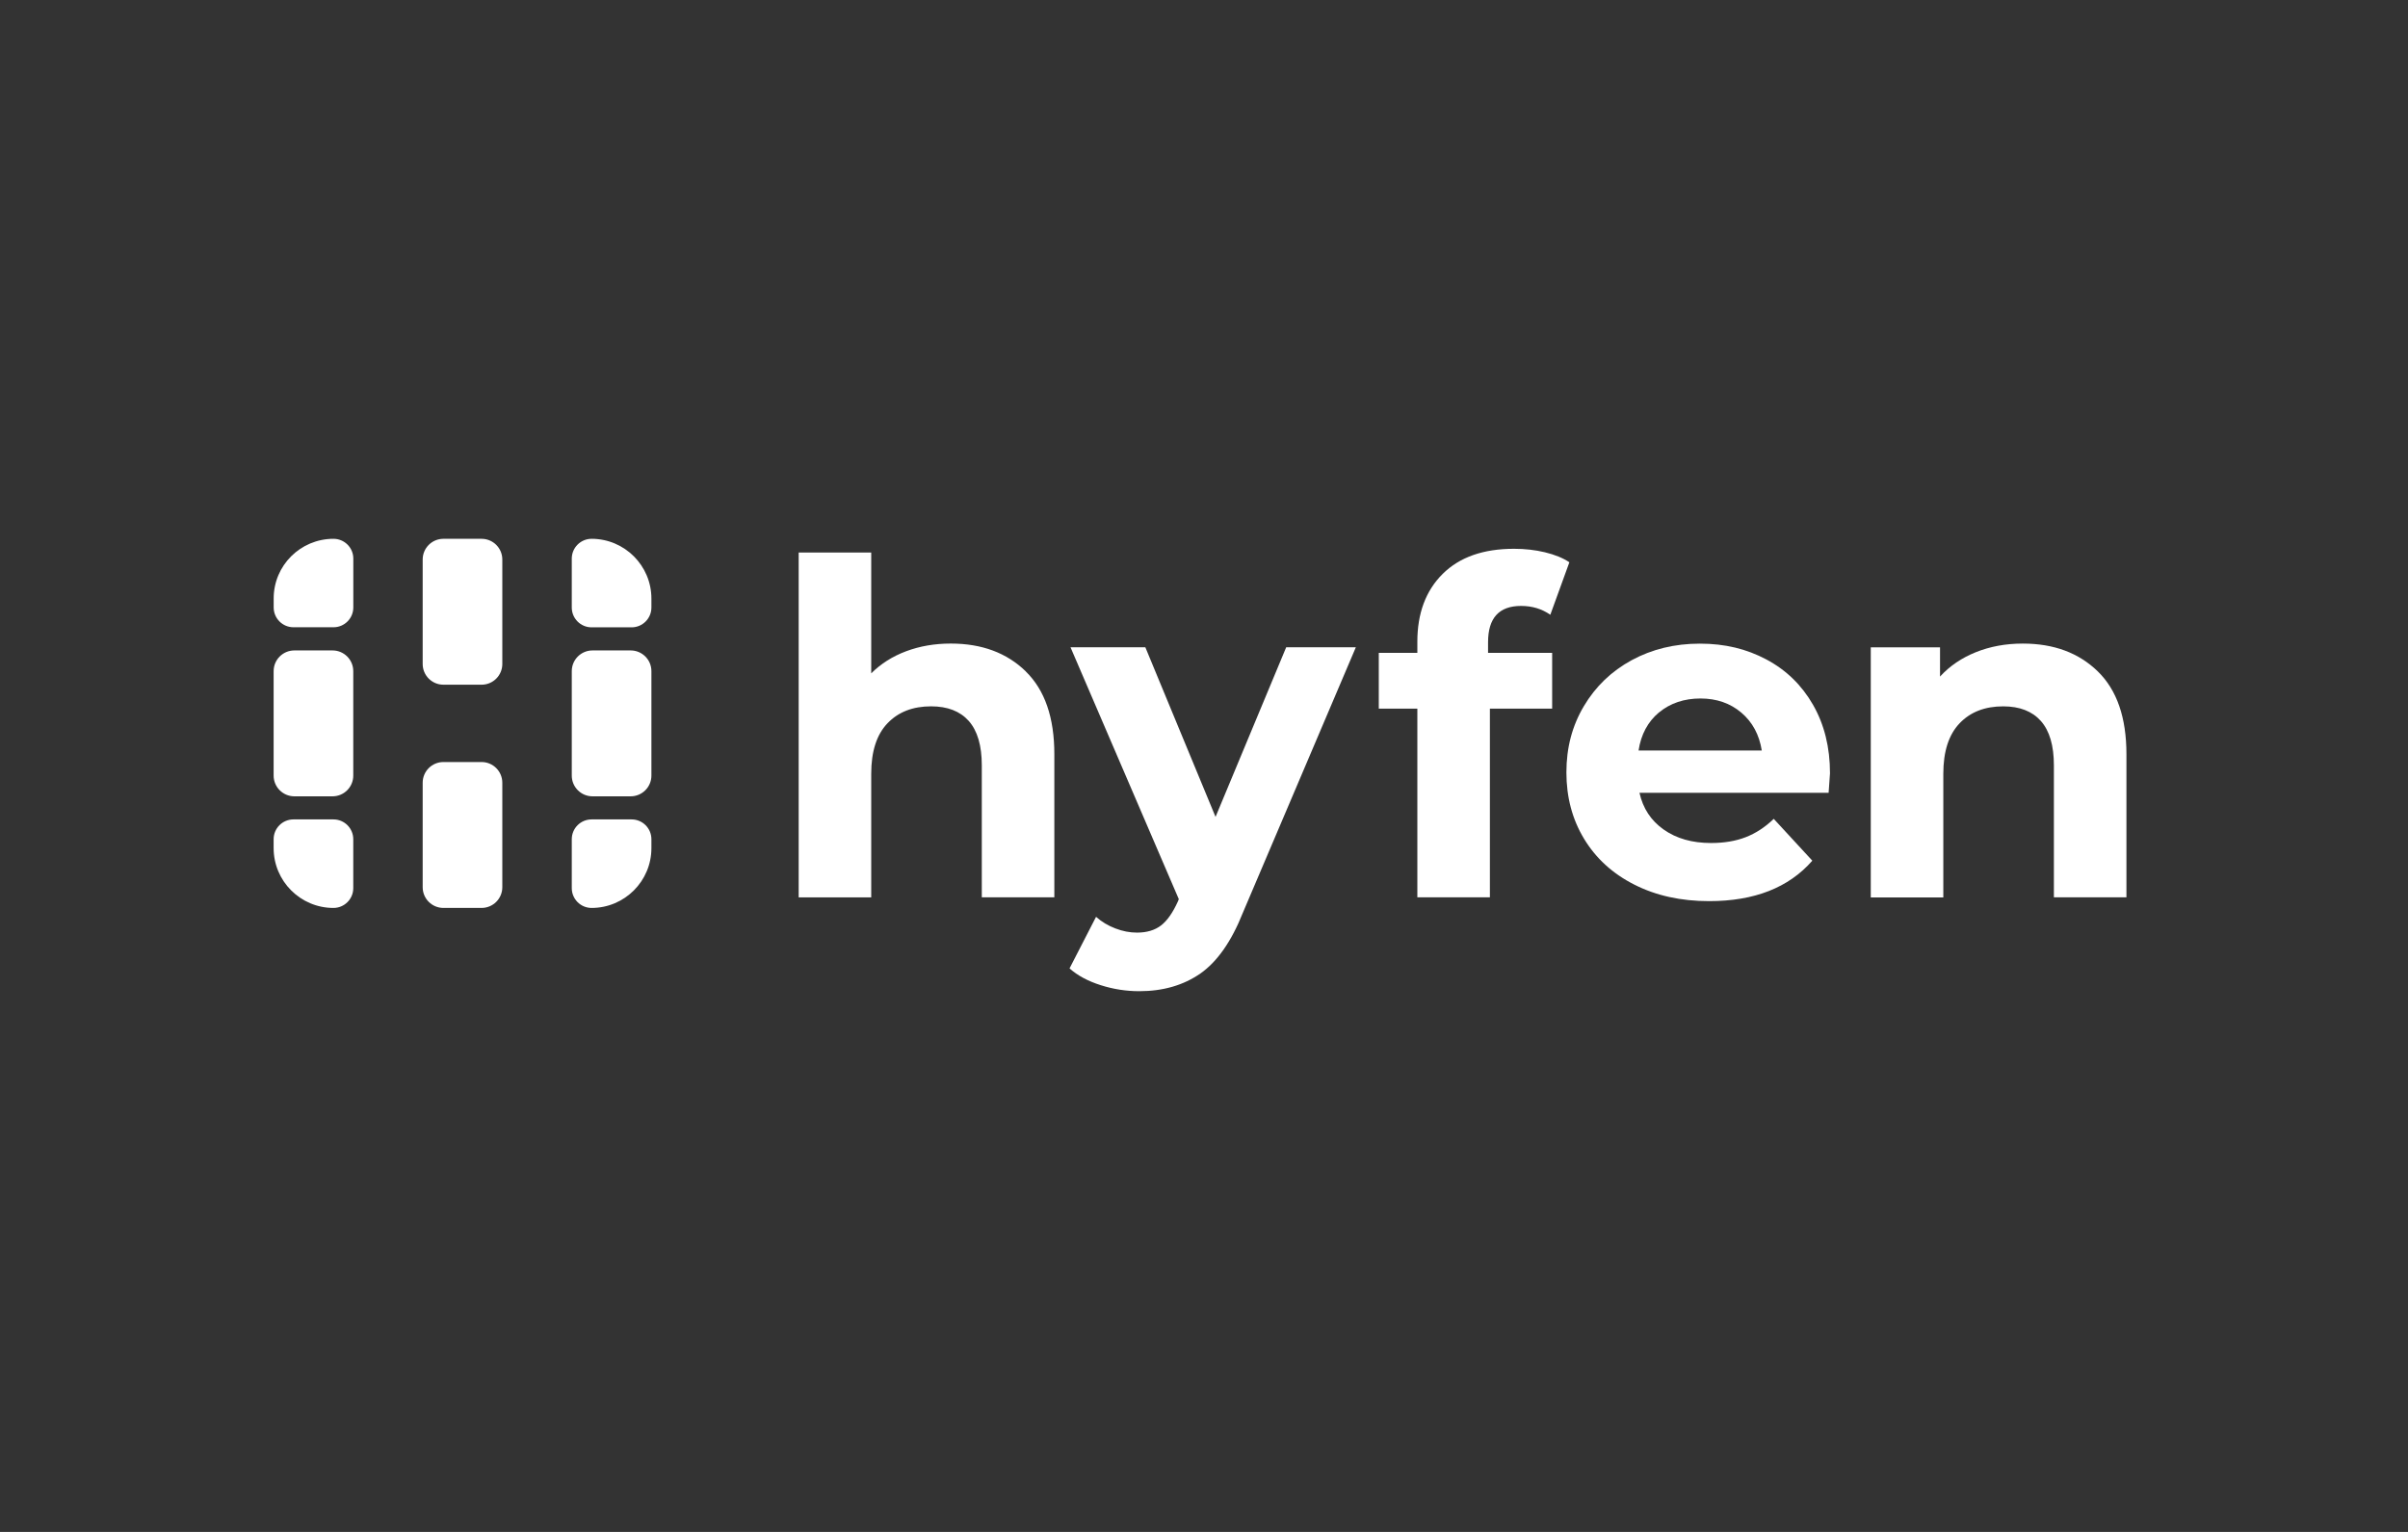
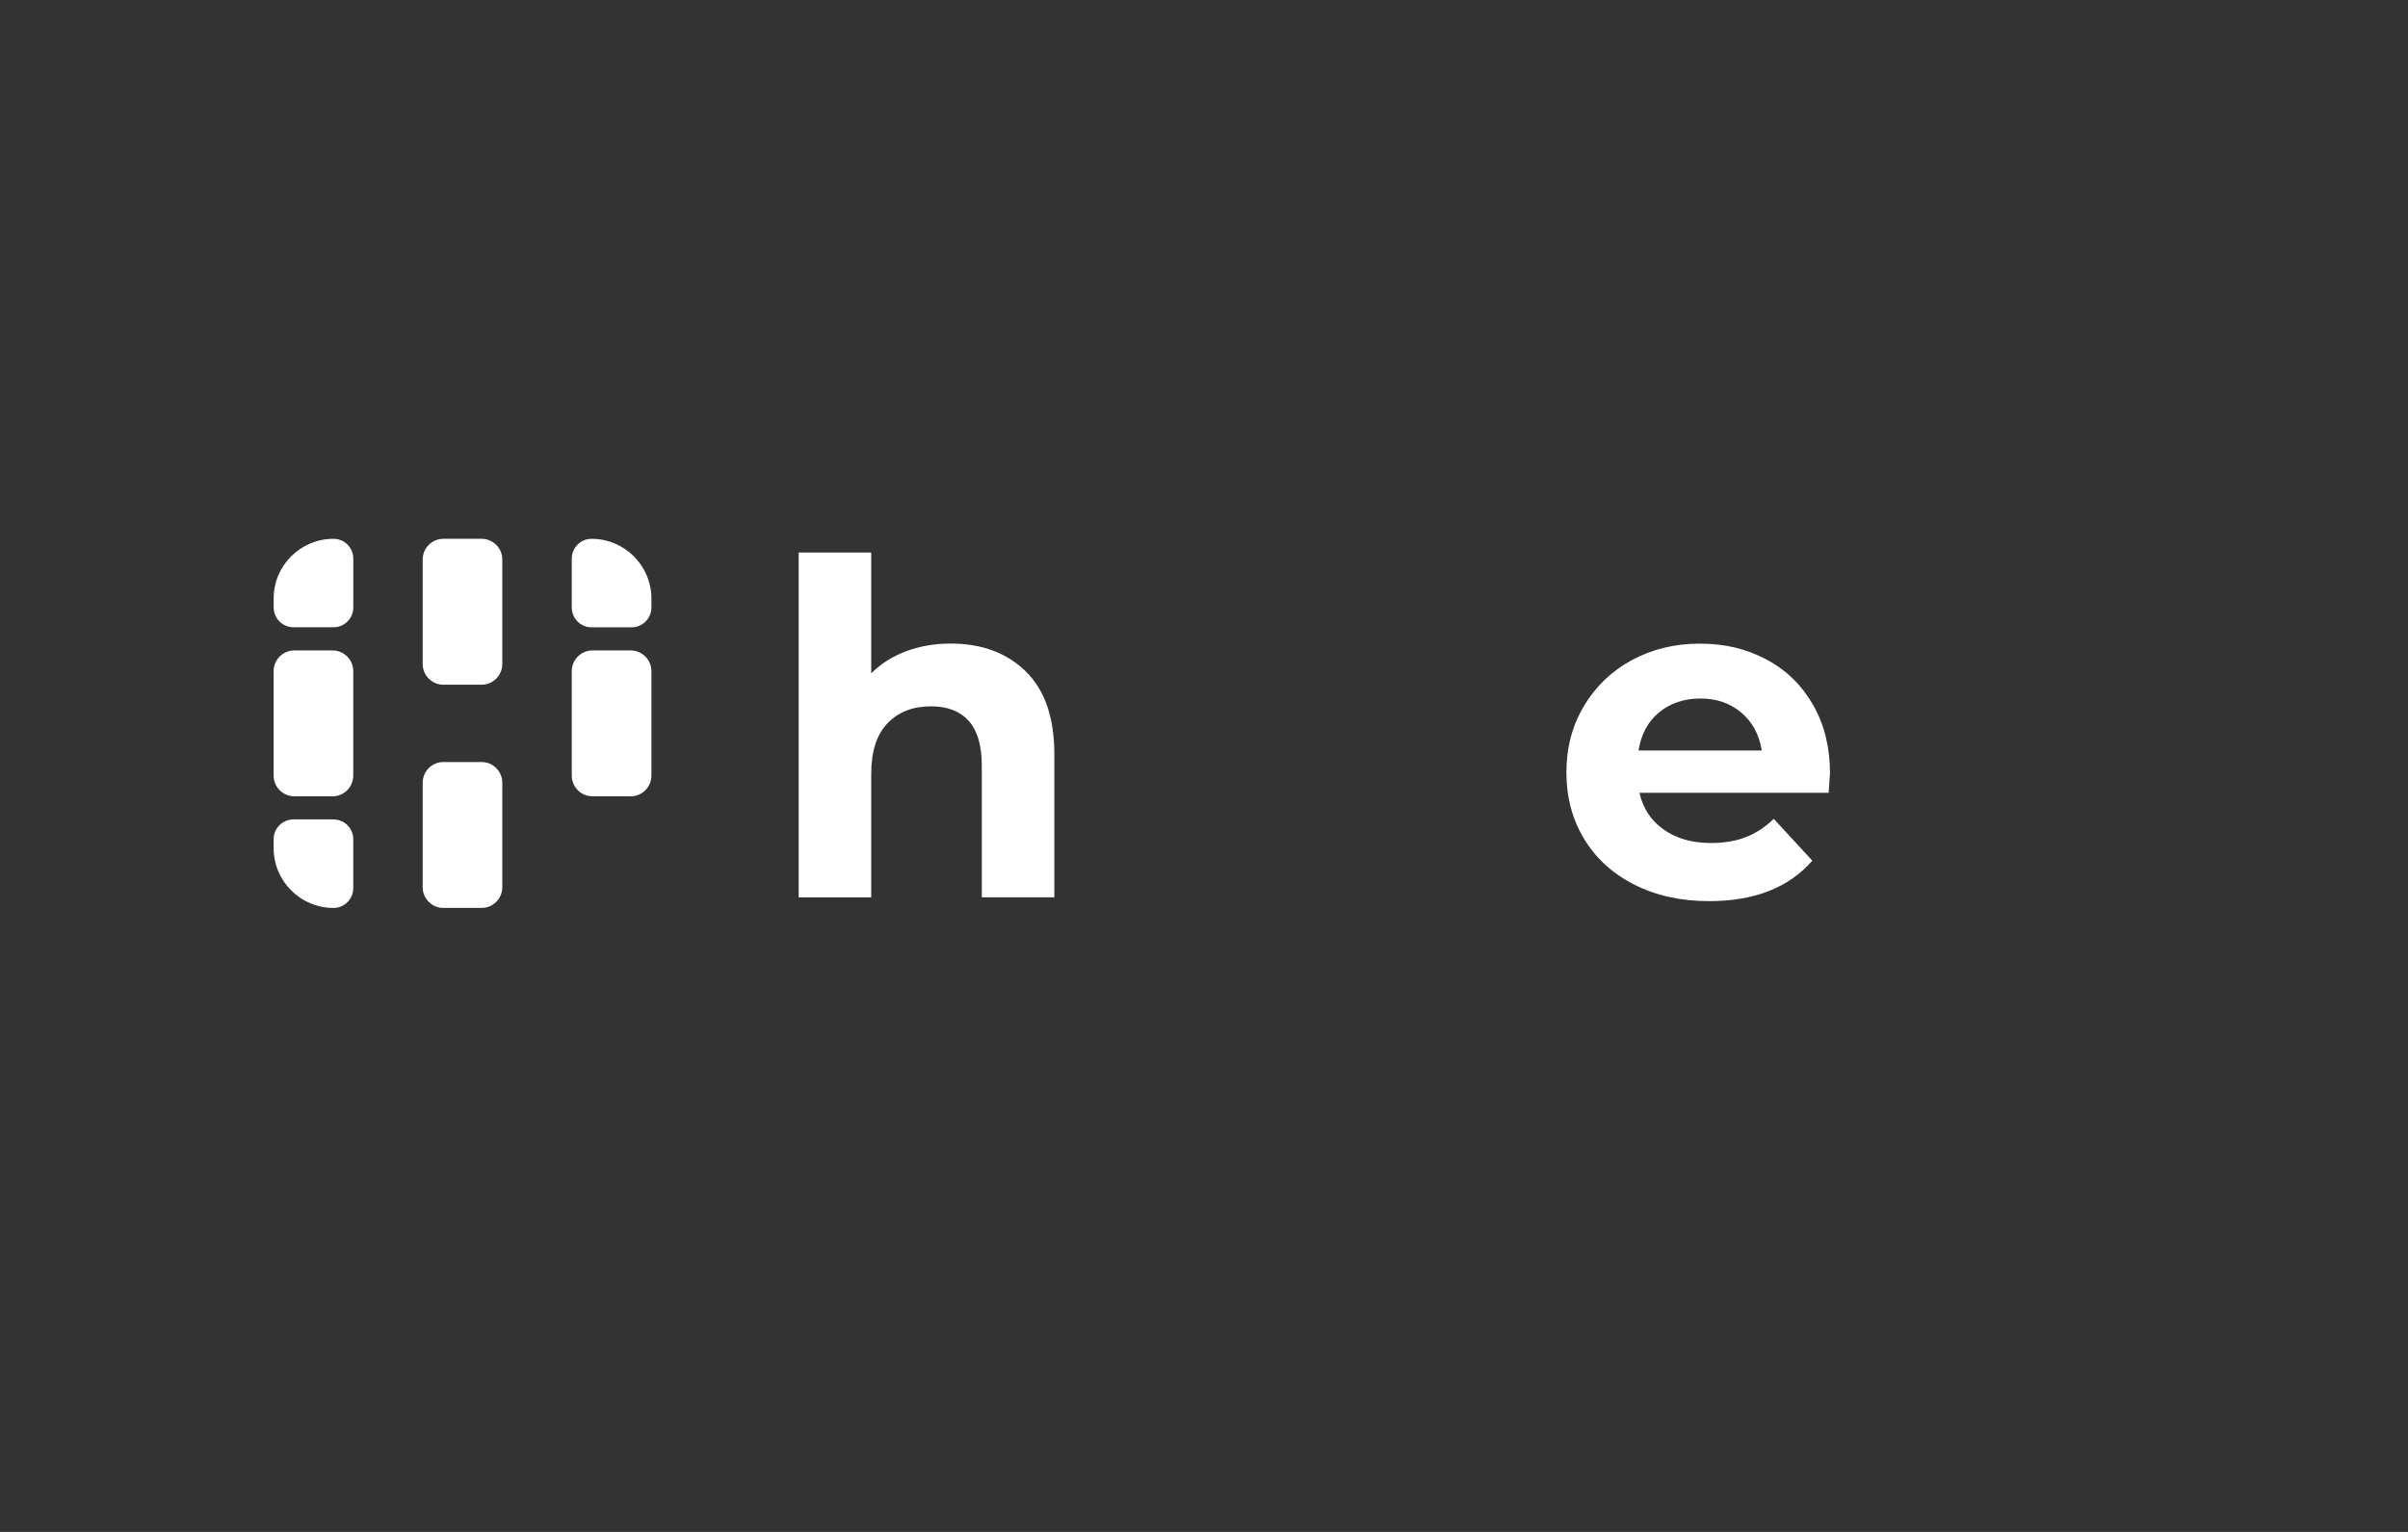
<svg xmlns="http://www.w3.org/2000/svg" width="440" height="280" viewBox="0 0 440 280" fill="none">
  <rect x="0" y="0" width="440" height="280" fill="#333333" stroke="none" />
  <g clip-path="url(#clip0_3549_3598)">
    <path d="M64.559 102.089V111.028C64.559 113.02 62.944 114.649 60.939 114.649H53.628C51.637 114.649 50.008 113.034 50.008 111.028V109.399C49.994 103.37 54.895 98.482 60.939 98.482C62.93 98.482 64.559 100.098 64.559 102.089Z" fill="white" />
    <path d="M64.551 153.39V162.33C64.551 164.321 62.936 165.95 60.931 165.95C54.901 165.95 50 161.048 50 155.019V153.39C50 151.399 51.615 149.77 53.62 149.77H60.931C62.922 149.77 64.551 151.385 64.551 153.39Z" fill="white" />
    <path d="M119.028 109.413V111.042C119.028 113.034 117.412 114.663 115.407 114.663H108.097C106.106 114.663 104.477 113.047 104.477 111.042V102.103C104.477 100.112 106.092 98.482 108.097 98.482C114.126 98.482 119.028 103.384 119.028 109.413Z" fill="white" />
-     <path d="M119.028 153.39V155.019C119.028 161.048 114.126 165.95 108.097 165.95C106.106 165.95 104.477 164.334 104.477 162.33V153.39C104.477 151.399 106.092 149.77 108.097 149.77H115.407C117.399 149.77 119.028 151.385 119.028 153.39Z" fill="white" />
    <path d="M60.764 118.885H53.788C51.696 118.885 50 120.58 50 122.672V141.763C50 143.854 51.696 145.55 53.788 145.55H60.764C62.855 145.55 64.551 143.854 64.551 141.763V122.672C64.551 120.58 62.855 118.885 60.764 118.885Z" fill="white" />
    <path d="M87.998 139.283H81.022C78.93 139.283 77.234 140.979 77.234 143.071V162.161C77.234 164.253 78.93 165.949 81.022 165.949H87.998C90.09 165.949 91.785 164.253 91.785 162.161V143.071C91.785 140.979 90.09 139.283 87.998 139.283Z" fill="white" />
    <path d="M87.998 98.482H81.022C78.93 98.482 77.234 100.178 77.234 102.27V121.36C77.234 123.452 78.93 125.148 81.022 125.148H87.998C90.09 125.148 91.785 123.452 91.785 121.36V102.27C91.785 100.178 90.09 98.482 87.998 98.482Z" fill="white" />
    <path d="M115.24 118.885H108.264C106.172 118.885 104.477 120.58 104.477 122.672V141.763C104.477 143.854 106.172 145.55 108.264 145.55H115.24C117.332 145.55 119.028 143.854 119.028 141.763V122.672C119.028 120.58 117.332 118.885 115.24 118.885Z" fill="white" />
    <path d="M187.432 122.724C190.914 126.122 192.654 131.163 192.654 137.846V164.01H179.398V139.893C179.398 136.273 178.604 133.572 177.017 131.775C175.43 129.993 173.132 129.102 170.138 129.102C166.797 129.102 164.137 130.132 162.16 132.207C160.182 134.282 159.194 137.345 159.194 141.425V164.025H145.938V100.988H159.194V123.073C160.948 121.318 163.079 119.967 165.571 119.034C168.063 118.101 170.779 117.628 173.731 117.628C179.398 117.628 183.965 119.327 187.446 122.724H187.432Z" fill="white" />
-     <path d="M247.744 118.312L227.108 166.812C225.019 172.075 222.415 175.779 219.338 177.937C216.247 180.081 212.529 181.168 208.171 181.168C205.789 181.168 203.436 180.806 201.125 180.068C198.799 179.33 196.905 178.313 195.43 177.004L200.275 167.577C201.292 168.482 202.475 169.193 203.798 169.694C205.135 170.209 206.444 170.46 207.753 170.46C209.563 170.46 211.039 170.014 212.167 169.137C213.295 168.26 214.311 166.797 215.23 164.764L215.397 164.347L195.61 118.312H209.284L222.109 149.309L235.017 118.312H247.758H247.744Z" fill="white" />
-     <path d="M271.891 119.327H283.616V129.52H272.239V164.011H258.983V129.52H251.938V119.327H258.983V117.295C258.983 112.087 260.529 107.951 263.62 104.888C266.711 101.824 271.056 100.307 276.653 100.307C278.631 100.307 280.524 100.516 282.307 100.947C284.089 101.379 285.579 101.978 286.763 102.771L283.281 112.365C281.75 111.293 279.968 110.75 277.935 110.75C273.91 110.75 271.905 112.964 271.905 117.378V119.327H271.891Z" fill="white" />
    <path d="M334.146 144.907H299.572C300.199 147.733 301.661 149.975 303.986 151.618C306.312 153.262 309.194 154.083 312.647 154.083C315.028 154.083 317.131 153.735 318.969 153.025C320.808 152.315 322.519 151.2 324.108 149.669L331.154 157.313C326.85 162.243 320.571 164.707 312.299 164.707C307.147 164.707 302.594 163.705 298.626 161.686C294.657 159.681 291.607 156.882 289.449 153.317C287.291 149.752 286.219 145.7 286.219 141.175C286.219 136.65 287.277 132.667 289.407 129.075C291.538 125.482 294.448 122.683 298.152 120.664C301.856 118.659 306.005 117.643 310.601 117.643C315.196 117.643 319.122 118.603 322.743 120.525C326.364 122.447 329.216 125.217 331.278 128.81C333.34 132.403 334.384 136.58 334.384 141.342C334.384 141.509 334.3 142.707 334.133 144.907H334.146ZM303.137 130.216C301.104 131.915 299.851 134.241 299.405 137.179H321.92C321.461 134.296 320.223 131.985 318.189 130.258C316.156 128.532 313.664 127.668 310.712 127.668C307.76 127.668 305.198 128.518 303.151 130.216H303.137Z" fill="white" />
-     <path d="M383.329 122.727C386.81 126.125 388.551 131.166 388.551 137.849V164.013H375.296V139.896C375.296 136.276 374.503 133.574 372.914 131.778C371.327 129.996 369.031 129.105 366.035 129.105C362.695 129.105 360.034 130.135 358.059 132.21C356.081 134.285 355.091 137.348 355.091 141.428V164.027H341.836V118.313H354.491V123.66C356.248 121.739 358.434 120.249 361.038 119.204C363.642 118.16 366.497 117.631 369.616 117.631C375.283 117.631 379.848 119.33 383.329 122.727Z" fill="white" />
  </g>
  <defs>
    <clipPath id="clip0_3549_3598">
      <rect width="340" height="83.651" fill="white" transform="translate(50 98)" />
    </clipPath>
  </defs>
</svg>